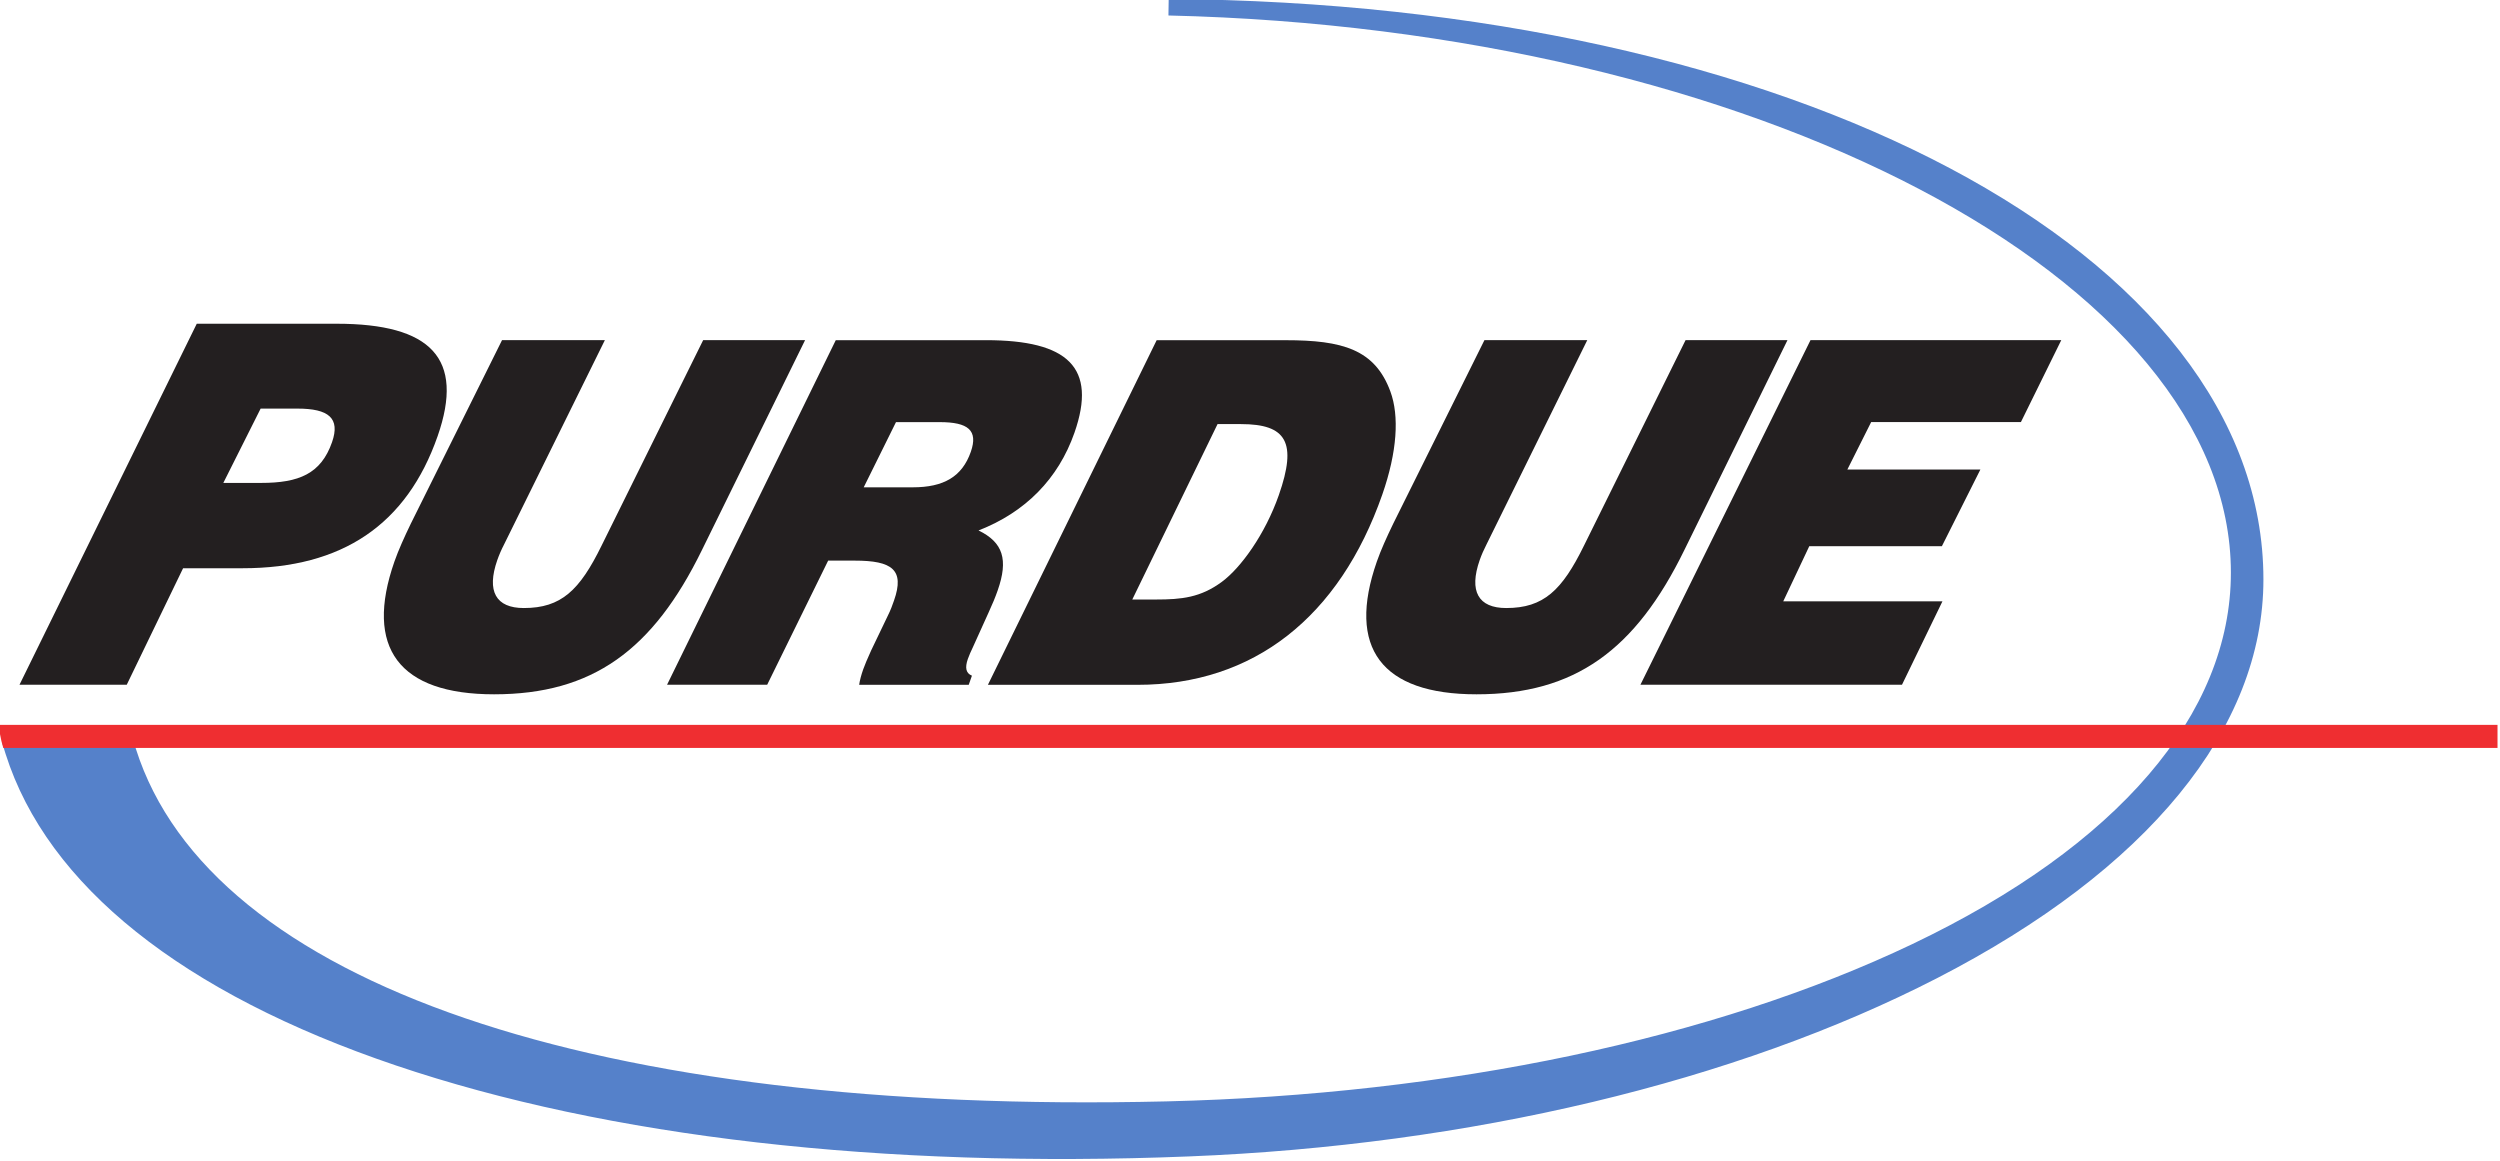
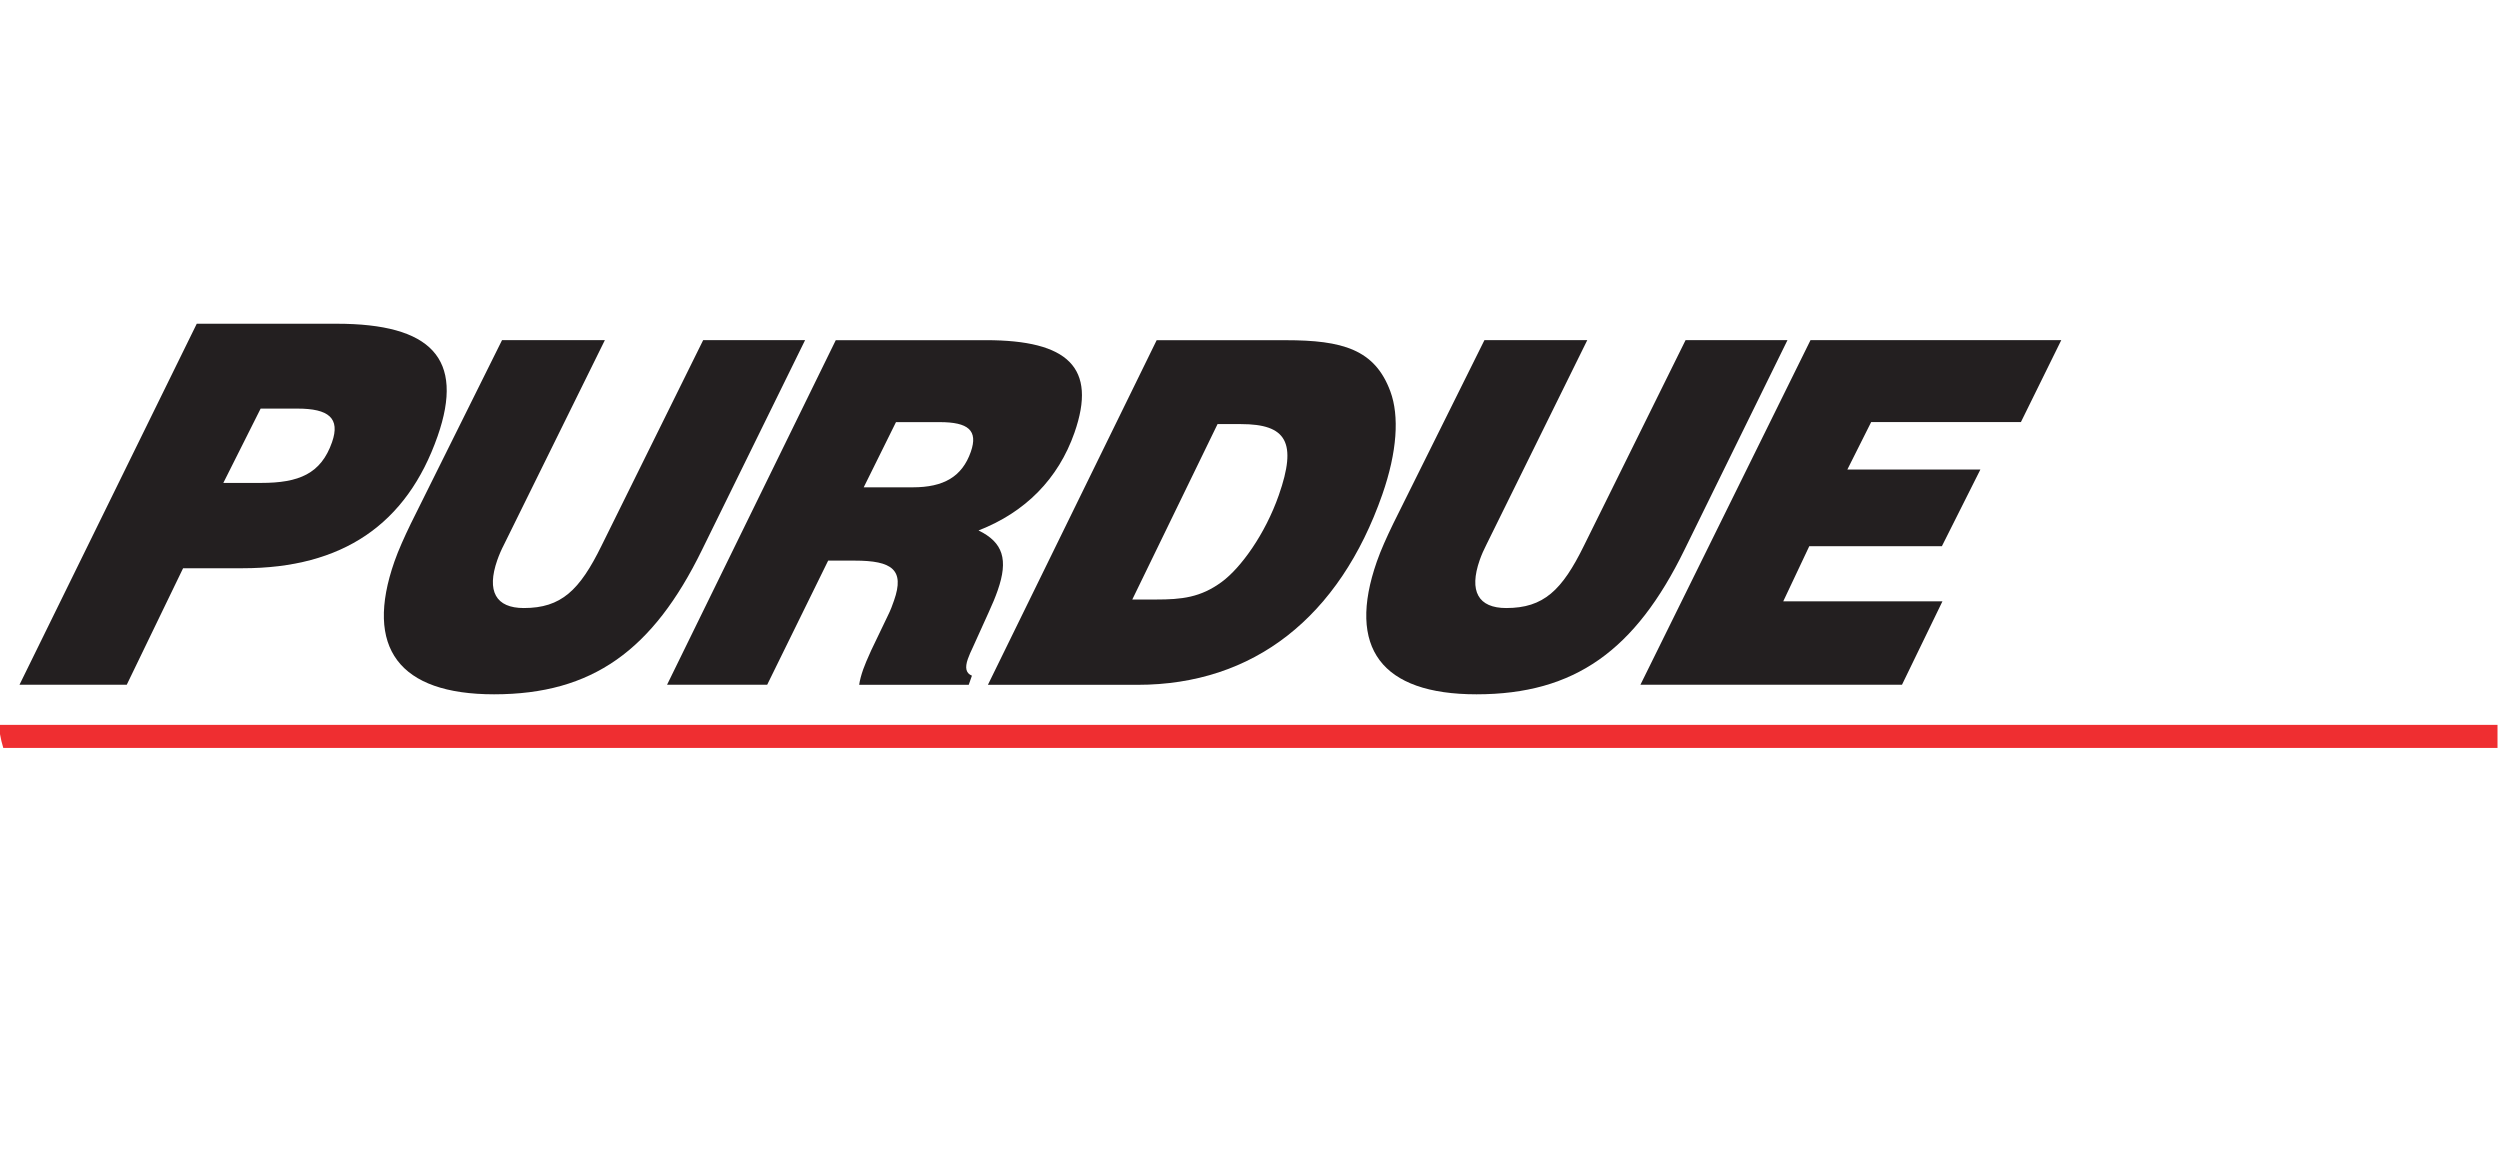
<svg xmlns="http://www.w3.org/2000/svg" xmlns:ns1="http://sodipodi.sourceforge.net/DTD/sodipodi-0.dtd" xmlns:ns2="http://www.inkscape.org/namespaces/inkscape" width="98.277mm" height="45.623mm" viewBox="0 0 98.277 45.623" version="1.1" id="svg5" ns1:docname="Purdue Pharma 2011.svg" ns2:version="1.1.2 (b8e25be833, 2022-02-05)">
  <ns1:namedview id="namedview7" pagecolor="#ffffff" bordercolor="#666666" borderopacity="1.0" ns2:pageshadow="2" ns2:pageopacity="0.0" ns2:pagecheckerboard="0" ns2:document-units="mm" showgrid="false" ns2:zoom="1.8116734" ns2:cx="121.1587" ns2:cy="37.534358" ns2:window-width="1920" ns2:window-height="1017" ns2:window-x="-8" ns2:window-y="-8" ns2:window-maximized="1" ns2:current-layer="layer1" />
  <defs id="defs2" />
  <g ns2:label="Layer 1" ns2:groupmode="layer" id="layer1" transform="translate(-0.029,-87.811)">
    <g transform="matrix(0.376,0,0,0.376,-167.949,-50.892)" id="g854">
-       <path transform="matrix(1.333,0,0,-1.333,568.91,370.51)" d="m 0,0 c 45.948,-1.074 83.33,-20.679 83.33,-43.701 0,-11.099 -8.873,-21.443 -24.989,-29.133 -15.565,-7.423 -36.347,-11.805 -58.515,-12.336 -44.772,-1.068 -74.98,9.266 -80.809,27.643 l -0.142,0.452 -10.339,-0.007 0.261,-0.841 c 3.28,-10.318 13.864,-18.764 30.605,-24.426 16.646,-5.63 38.16,-8.098 62.213,-7.137 22.01,0.879 42.844,5.845 58.665,13.979 16.509,8.489 25.601,19.595 25.601,31.271 0,25.619 -36.906,45.192 -85.847,45.528 H 0.02 Z" fill="#5581ca" id="path836" />
      <path transform="matrix(1.333,0,0,-1.333,447.09,447.09)" d="M 0,0 H 195.63 V 1.81 H -0.35 C -0.32,1.458 -0.227,0.74 0.003,0" fill="#ef2e31" id="path838" />
      <g fill="#231f20" id="g852">
        <path transform="matrix(1.333,0,0,-1.333,474.05,419.38)" d="M 0,0 C 2.962,0 4.694,0.713 5.561,3.191 6.222,5.082 5.299,5.829 2.852,5.829 h -2.89 L -2.964,0 Z M -5.048,12.485 H 5.92 c 7.412,0 10.056,-2.716 7.923,-8.82 C 11.419,-3.267 6.369,-6.692 -1.451,-6.692 H -6.12 l -4.419,-9.137 h -8.412 z" id="path840" />
        <path transform="matrix(1.333,0,0,-1.333,509.99,404.45)" d="m 0,0 -7.9,-16.014 c -0.215,-0.414 -0.393,-0.826 -0.539,-1.24 -0.854,-2.445 -0.112,-3.76 2.081,-3.76 2.936,0 4.378,1.39 6.094,4.886 L 7.71,0 h 7.994 L 7.612,-16.466 C 3.77,-24.322 -0.978,-27.78 -8.69,-27.78 c -7.461,0 -10.183,3.645 -7.816,10.412 0.315,0.902 0.776,1.917 1.284,2.97 L -8.065,0 Z" id="path842" />
        <path transform="matrix(1.333,0,0,-1.333,542.19,419.84)" d="m 0,0 c 2.404,0 3.861,0.826 4.545,2.783 0.59,1.69 -0.209,2.33 -2.438,2.33 H -1.324 L -3.855,0 Z m -6.046,11.541 h 11.78 c 6.437,0 8.729,-2.142 6.941,-7.256 C 11.412,0.677 8.83,-1.954 5.149,-3.383 7.085,-4.322 7.496,-5.675 6.654,-8.083 6.471,-8.609 6.239,-9.171 5.943,-9.811 L 4.701,-12.556 C 4.559,-12.857 4.42,-13.155 4.314,-13.458 4.066,-14.17 4.169,-14.583 4.632,-14.774 l -0.249,-0.713 h -8.594 c 0.046,0.337 0.156,0.75 0.314,1.203 0.119,0.339 0.324,0.826 0.632,1.503 l 1.299,2.707 c 0.229,0.451 0.373,0.865 0.491,1.203 0.842,2.406 -0.147,3.121 -3.081,3.121 h -2.088 l -4.783,-9.737 h -7.853 z" id="path844" />
        <path transform="matrix(1.333,0,0,-1.333,567.63,431.57)" d="m 0,0 c 1.981,0 3.483,0.15 5.155,1.39 1.478,1.091 3.388,3.721 4.465,6.804 1.446,4.134 0.601,5.564 -2.97,5.564 H 4.812 L -1.875,0 Z m 0.037,20.338 h 10.114 c 4.458,0 7.001,-0.716 8.217,-4.023 0.708,-1.917 0.535,-4.736 -0.634,-8.083 C 14.368,-1.391 7.635,-6.691 -1.455,-6.691 h -11.744 z" id="path846" />
        <path transform="matrix(1.333,0,0,-1.333,612.7,404.45)" d="m 0,0 -7.898,-16.014 c -0.214,-0.414 -0.395,-0.826 -0.54,-1.24 -0.854,-2.445 -0.112,-3.76 2.082,-3.76 2.934,0 4.375,1.39 6.093,4.886 L 7.71,0 h 7.993 L 7.613,-16.466 C 3.771,-24.322 -0.975,-27.78 -8.688,-27.78 c -7.463,0 -10.183,3.645 -7.817,10.412 0.314,0.902 0.775,1.917 1.284,2.97 L -8.065,0 Z" id="path848" />
        <path transform="matrix(1.333,0,0,-1.333,636.04,404.45)" d="M 0,0 H 19.668 L 16.501,-6.429 H 4.756 L 2.889,-10.15 h 10.434 l -3.02,-6.014 H -0.098 l -2.041,-4.323 H 10.347 L 7.175,-27.028 H -13.34 Z" id="path850" />
      </g>
    </g>
  </g>
</svg>